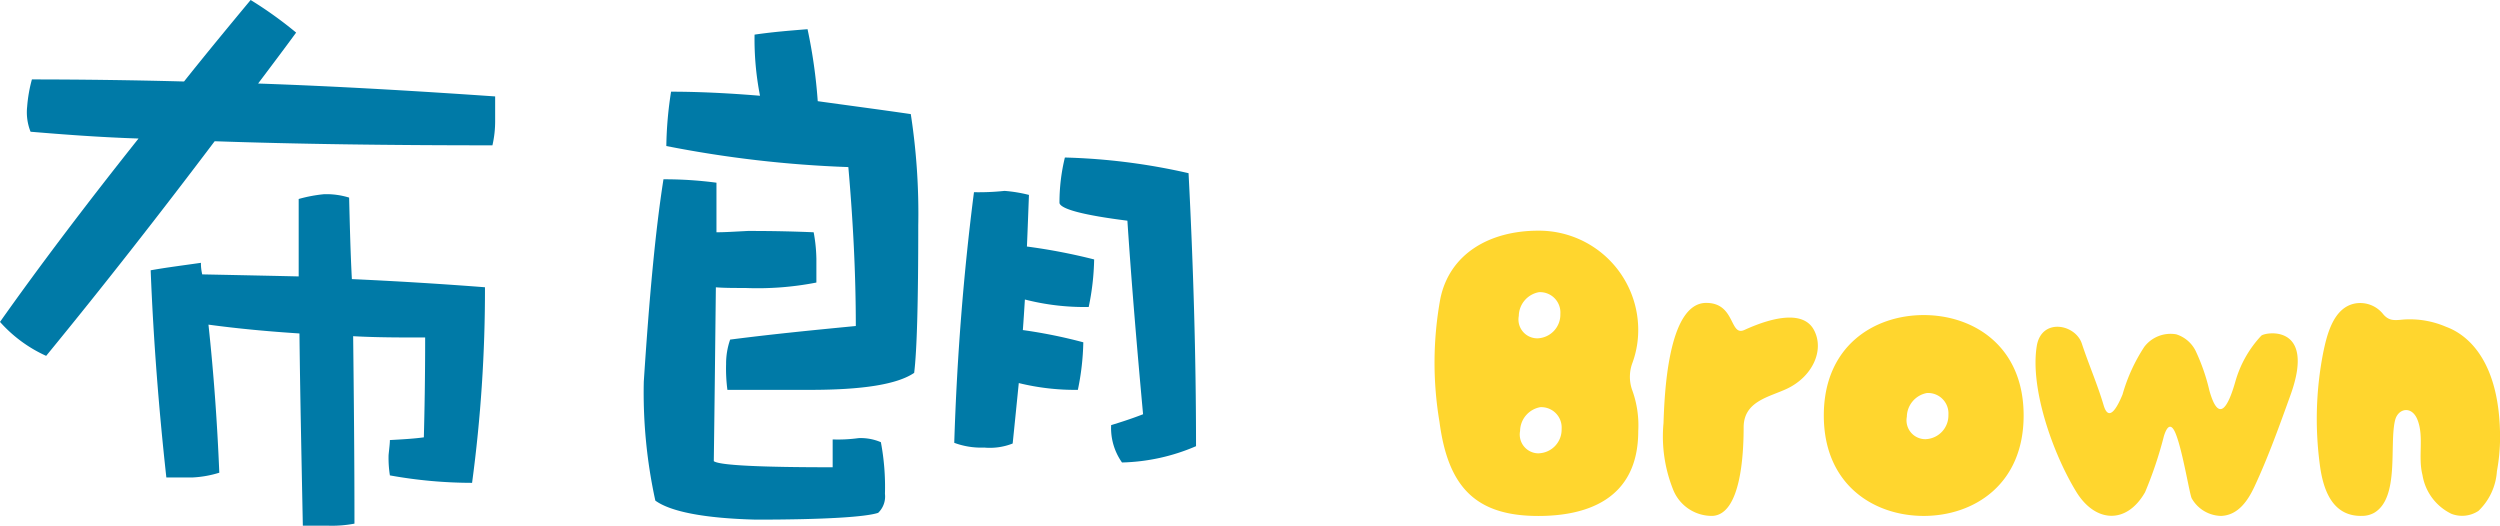
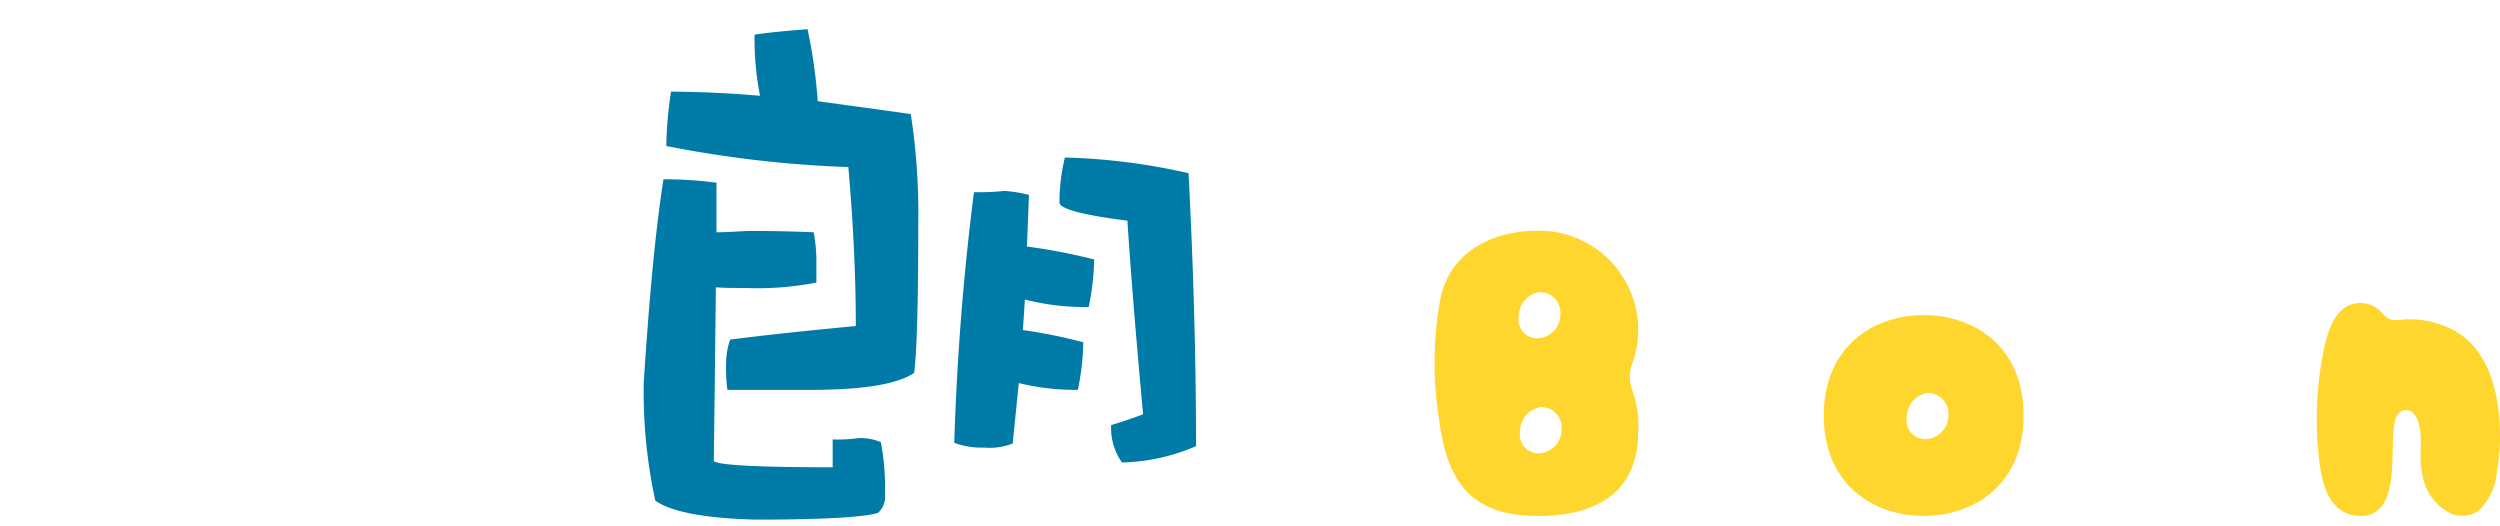
<svg xmlns="http://www.w3.org/2000/svg" width="191.392" height="40.244" viewBox="0 0 191.392 40.244">
  <g id="Group_945" data-name="Group 945" transform="translate(-517.234 -4403)">
    <g id="Group_402" data-name="Group 402" transform="translate(627.054 4420.656)">
      <path id="Path_2707" data-name="Path 2707" d="M198.342,514.1a7.6,7.6,0,0,0-7.65-7.528c-3.719,0-6.793,1.759-7.5,5.212a27.273,27.273,0,0,0-.064,9.429c.645,4.894,2.687,7.2,7.566,7.2,3.489,0,7.65-1.127,7.65-6.5a7.873,7.873,0,0,0-.475-3.169,3.037,3.037,0,0,1,.042-2.084A7.322,7.322,0,0,0,198.342,514.1Zm-9.143-1a1.878,1.878,0,0,1,1.538-1.819,1.557,1.557,0,0,1,1.644,1.666,1.815,1.815,0,0,1-1.712,1.865A1.441,1.441,0,0,1,189.2,513.095Zm1.569,10.518a1.44,1.44,0,0,1-1.47-1.712,1.879,1.879,0,0,1,1.536-1.821,1.56,1.56,0,0,1,1.644,1.668A1.816,1.816,0,0,1,190.768,523.613Z" transform="translate(-182.745 -506.568)" fill="#ffd62e" />
-       <path id="Path_2708" data-name="Path 2708" d="M225.215,511.284a8.525,8.525,0,0,0-1.987,3.527c-.563,1.966-1.271,3.189-1.982.676a15.142,15.142,0,0,0-1.052-3.038,2.487,2.487,0,0,0-1.485-1.273,2.527,2.527,0,0,0-2.45.961,13.268,13.268,0,0,0-1.664,3.648c-.259.625-1,2.309-1.443.833-.475-1.606-1.147-3.138-1.671-4.729-.491-1.5-3.094-2-3.451.183-.524,3.22,1.206,8.182,3.021,11.154,1.452,2.375,3.851,2.525,5.27.037a30.456,30.456,0,0,0,1.441-4.293c.259-.838.577-.994.9-.194.555,1.365,1.076,4.735,1.239,4.972a2.645,2.645,0,0,0,2.24,1.33c1.31-.049,2.059-1.182,2.557-2.25,1.054-2.261,1.907-4.647,2.755-7C229.44,510.323,225.476,511.008,225.215,511.284Z" transform="translate(-161.921 -503.237)" fill="#ffd62e" />
      <path id="Path_2709" data-name="Path 2709" d="M229.611,511.42a7.012,7.012,0,0,0-3.277-.552c-.7.071-1.112.108-1.56-.448a2.24,2.24,0,0,0-2.084-.789c-1.7.29-2.2,2.409-2.49,3.832a26.439,26.439,0,0,0-.252,8.474c.241,1.9.93,4.017,3.235,3.962a1.921,1.921,0,0,0,.917-.228c1.982-1.147,1.153-5.246,1.617-7.1.227-.906,1.259-1.125,1.7-.062.537,1.31.033,2.846.395,4.26a4.011,4.011,0,0,0,2.218,2.972,2.267,2.267,0,0,0,2.068-.225,4.621,4.621,0,0,0,1.412-3.031,14.669,14.669,0,0,0,.243-2.574C233.747,514.2,231.4,512.072,229.611,511.42Z" transform="translate(-152.175 -504.06)" fill="#ffd62e" />
      <path id="Path_2710" data-name="Path 2710" d="M206.709,510.107c-3.807,0-7.648,2.376-7.648,7.687s3.842,7.689,7.648,7.689,7.65-2.375,7.65-7.689S210.518,510.107,206.709,510.107Zm.179,9.5a1.44,1.44,0,0,1-1.47-1.712,1.879,1.879,0,0,1,1.536-1.821,1.562,1.562,0,0,1,1.646,1.668A1.817,1.817,0,0,1,206.888,519.606Z" transform="translate(-169.256 -503.642)" fill="#ffd62e" />
-       <path id="Path_2711" data-name="Path 2711" d="M198.546,511.668c-1.149.528-.676-2.071-2.925-2.071-2.977,0-3.2,7.212-3.27,9.2a10.954,10.954,0,0,0,.722,5.058,3.189,3.189,0,0,0,3.04,2.048c2.141-.126,2.373-4.645,2.373-6.777,0-2.033,2-2.323,3.359-2.979,1.911-.924,2.846-2.934,2.024-4.474C203.1,510.218,200.869,510.605,198.546,511.668Z" transform="translate(-174.818 -504.064)" fill="#ffd62e" />
    </g>
    <g id="Group_403" data-name="Group 403" transform="translate(-548.438 5025.428)">
-       <path id="Path_2779" data-name="Path 2779" d="M1079.761-616.189c1.613-2.029,3.329-4.108,5.1-6.239a30.632,30.632,0,0,1,3.482,2.495c-.988,1.352-1.975,2.652-2.91,3.9,6.031.207,12.115.571,18.146.987v1.82a8.257,8.257,0,0,1-.208,1.924c-8.007,0-15.078-.1-21.265-.313-4.161,5.511-8.424,10.971-12.9,16.431a10.546,10.546,0,0,1-3.534-2.6q4.522-6.394,10.606-14.039c-3.016-.1-5.771-.311-8.266-.52a4.022,4.022,0,0,1-.261-1.923,10.946,10.946,0,0,1,.364-2.081C1071.962-616.345,1075.862-616.293,1079.761-616.189ZM1092.4-607.3c.052,2.079.1,4.16.21,6.239,3.43.156,6.811.363,10.19.624a110.983,110.983,0,0,1-.987,14.974,35.46,35.46,0,0,1-6.292-.571,8.513,8.513,0,0,1-.1-1.561c.051-.52.1-.883.1-1.144.937-.052,1.82-.1,2.6-.208.052-1.975.1-4.523.1-7.643-1.872,0-3.744,0-5.512-.1.052,4.575.1,9.359.1,14.35a9.274,9.274,0,0,1-2.027.156h-1.926c-.1-5.1-.207-10.035-.259-14.715-2.391-.156-4.678-.365-6.966-.676.414,3.848.675,7.591.83,11.336a8.225,8.225,0,0,1-2.027.363h-2.027c-.573-5.2-.989-10.5-1.2-15.859,1.142-.207,2.391-.363,3.847-.572a3.737,3.737,0,0,0,.1.885c2.5.051,4.939.1,7.384.156v-5.928a11.058,11.058,0,0,1,1.923-.365A5.855,5.855,0,0,1,1092.4-607.3Z" fill="#007aa7" />
      <path id="Path_2780" data-name="Path 2780" d="M1113.664-605.295a12.3,12.3,0,0,1,.208,2.029v1.82a23.494,23.494,0,0,1-5.46.416c-.833,0-1.613,0-2.236-.052-.052,4.68-.1,9.1-.158,13.31.417.313,3.433.468,9.1.468v-2.131a11.6,11.6,0,0,0,1.976-.1,3.909,3.909,0,0,1,1.716.311,18.456,18.456,0,0,1,.311,3.953,1.729,1.729,0,0,1-.52,1.455c-.935.313-4.056.52-9.358.52-4-.1-6.553-.623-7.7-1.455a38.705,38.705,0,0,1-.885-9.1c.417-6.4.885-11.544,1.507-15.5a30.043,30.043,0,0,1,4.057.261v3.795c.675,0,1.455-.052,2.391-.1C1110.752-605.4,1112.416-605.347,1113.664-605.295Zm-4.108-10.451a22.412,22.412,0,0,1-.417-4.68c1.4-.207,2.755-.311,4.056-.416a39.693,39.693,0,0,1,.78,5.511c2.237.313,4.627.625,7.124.989a49.968,49.968,0,0,1,.572,8.527c0,5.824-.1,9.568-.313,11.284-1.3.883-3.951,1.3-7.953,1.3h-6.345a12.407,12.407,0,0,1-.1-1.976,5.6,5.6,0,0,1,.31-1.872c3.224-.416,6.4-.728,9.62-1.04,0-3.951-.207-8.008-.572-12.167a87.685,87.685,0,0,1-13.934-1.612,28.909,28.909,0,0,1,.363-4.16C1104.773-616.057,1107.06-615.954,1109.557-615.746Zm20.589,7.591c-.052,1.352-.1,2.7-.155,3.951a44.774,44.774,0,0,1,5.147.989,19.445,19.445,0,0,1-.417,3.639,18.284,18.284,0,0,1-4.886-.572c-.051.833-.1,1.613-.156,2.34a38.351,38.351,0,0,1,4.629.937,19.6,19.6,0,0,1-.417,3.64,18.022,18.022,0,0,1-4.523-.52c-.156,1.559-.313,3.119-.468,4.627a4.738,4.738,0,0,1-2.183.311,5.885,5.885,0,0,1-2.289-.363c.209-6.708.728-13.1,1.509-19.187a18.578,18.578,0,0,0,2.338-.1A10.9,10.9,0,0,1,1130.146-608.155Zm12.219-1.664c.365,7.072.572,14.039.572,20.9a15.172,15.172,0,0,1-5.667,1.248,4.561,4.561,0,0,1-.831-2.86c.676-.208,1.509-.468,2.444-.833-.468-5.1-.885-10.034-1.2-14.818-3.327-.417-5.1-.885-5.2-1.352a14.576,14.576,0,0,1,.414-3.484A47.734,47.734,0,0,1,1142.364-609.818Z" transform="translate(14.3 0.649)" fill="#007aa7" />
    </g>
  </g>
</svg>